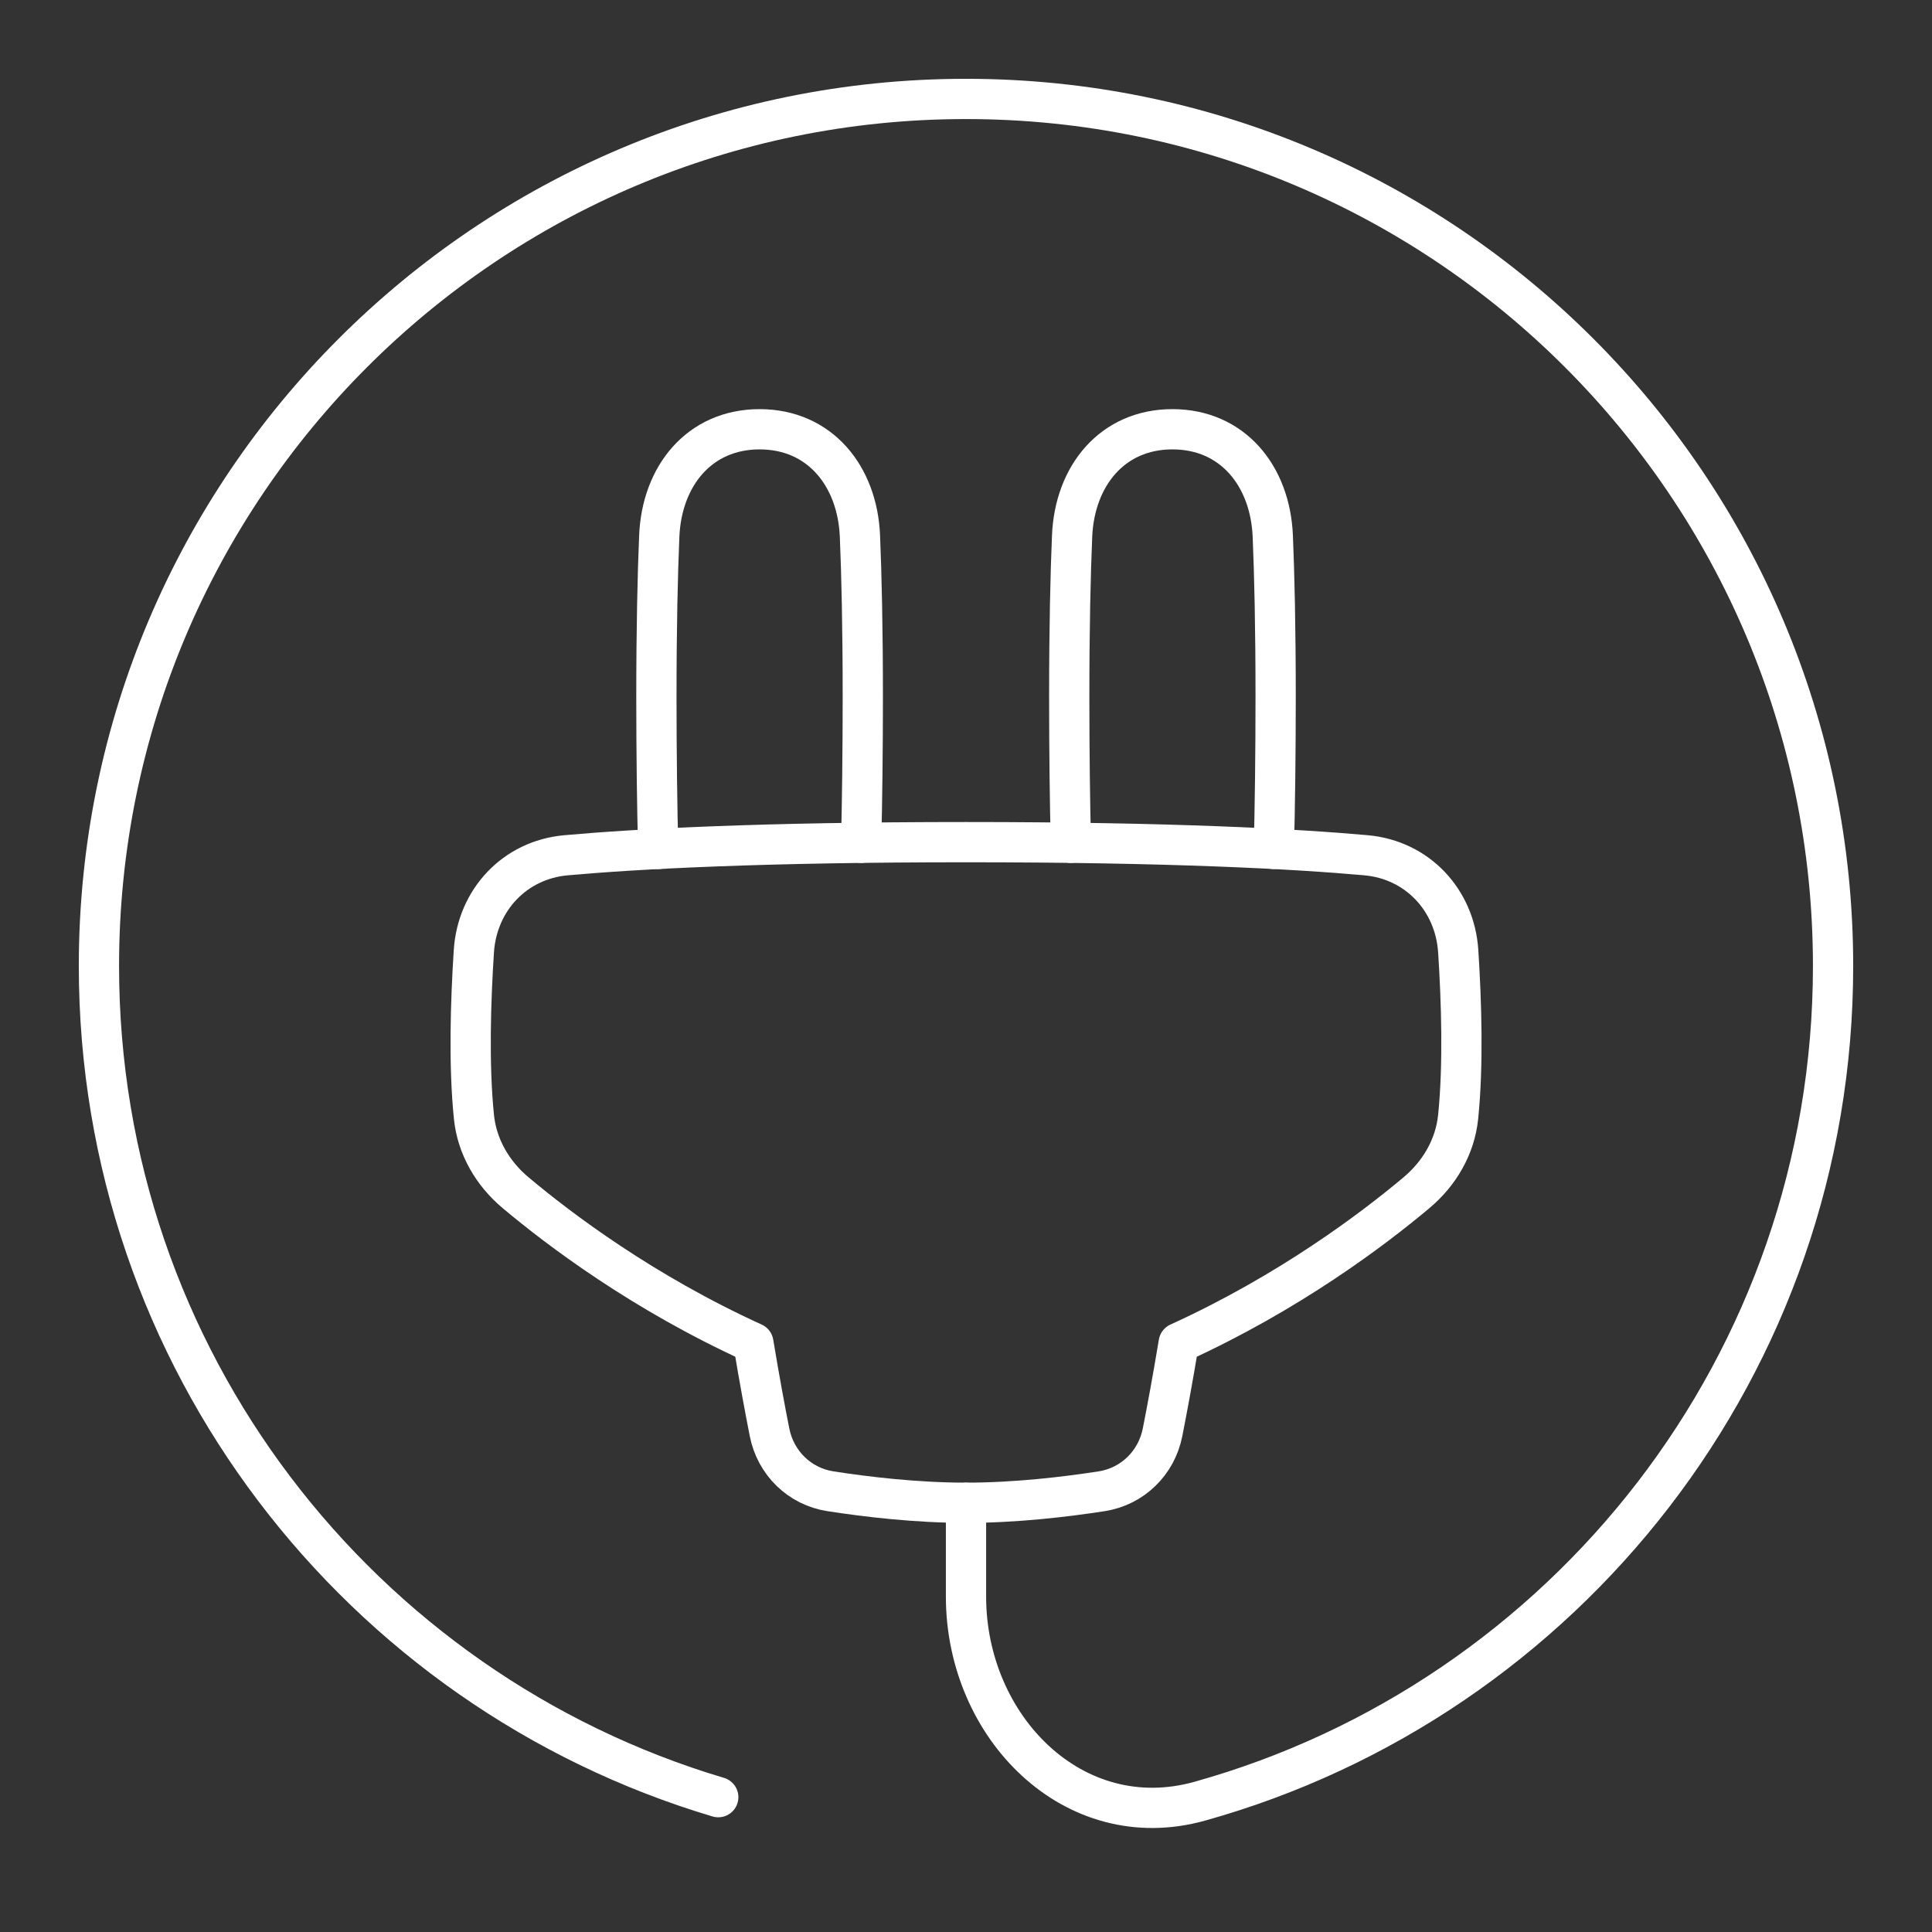
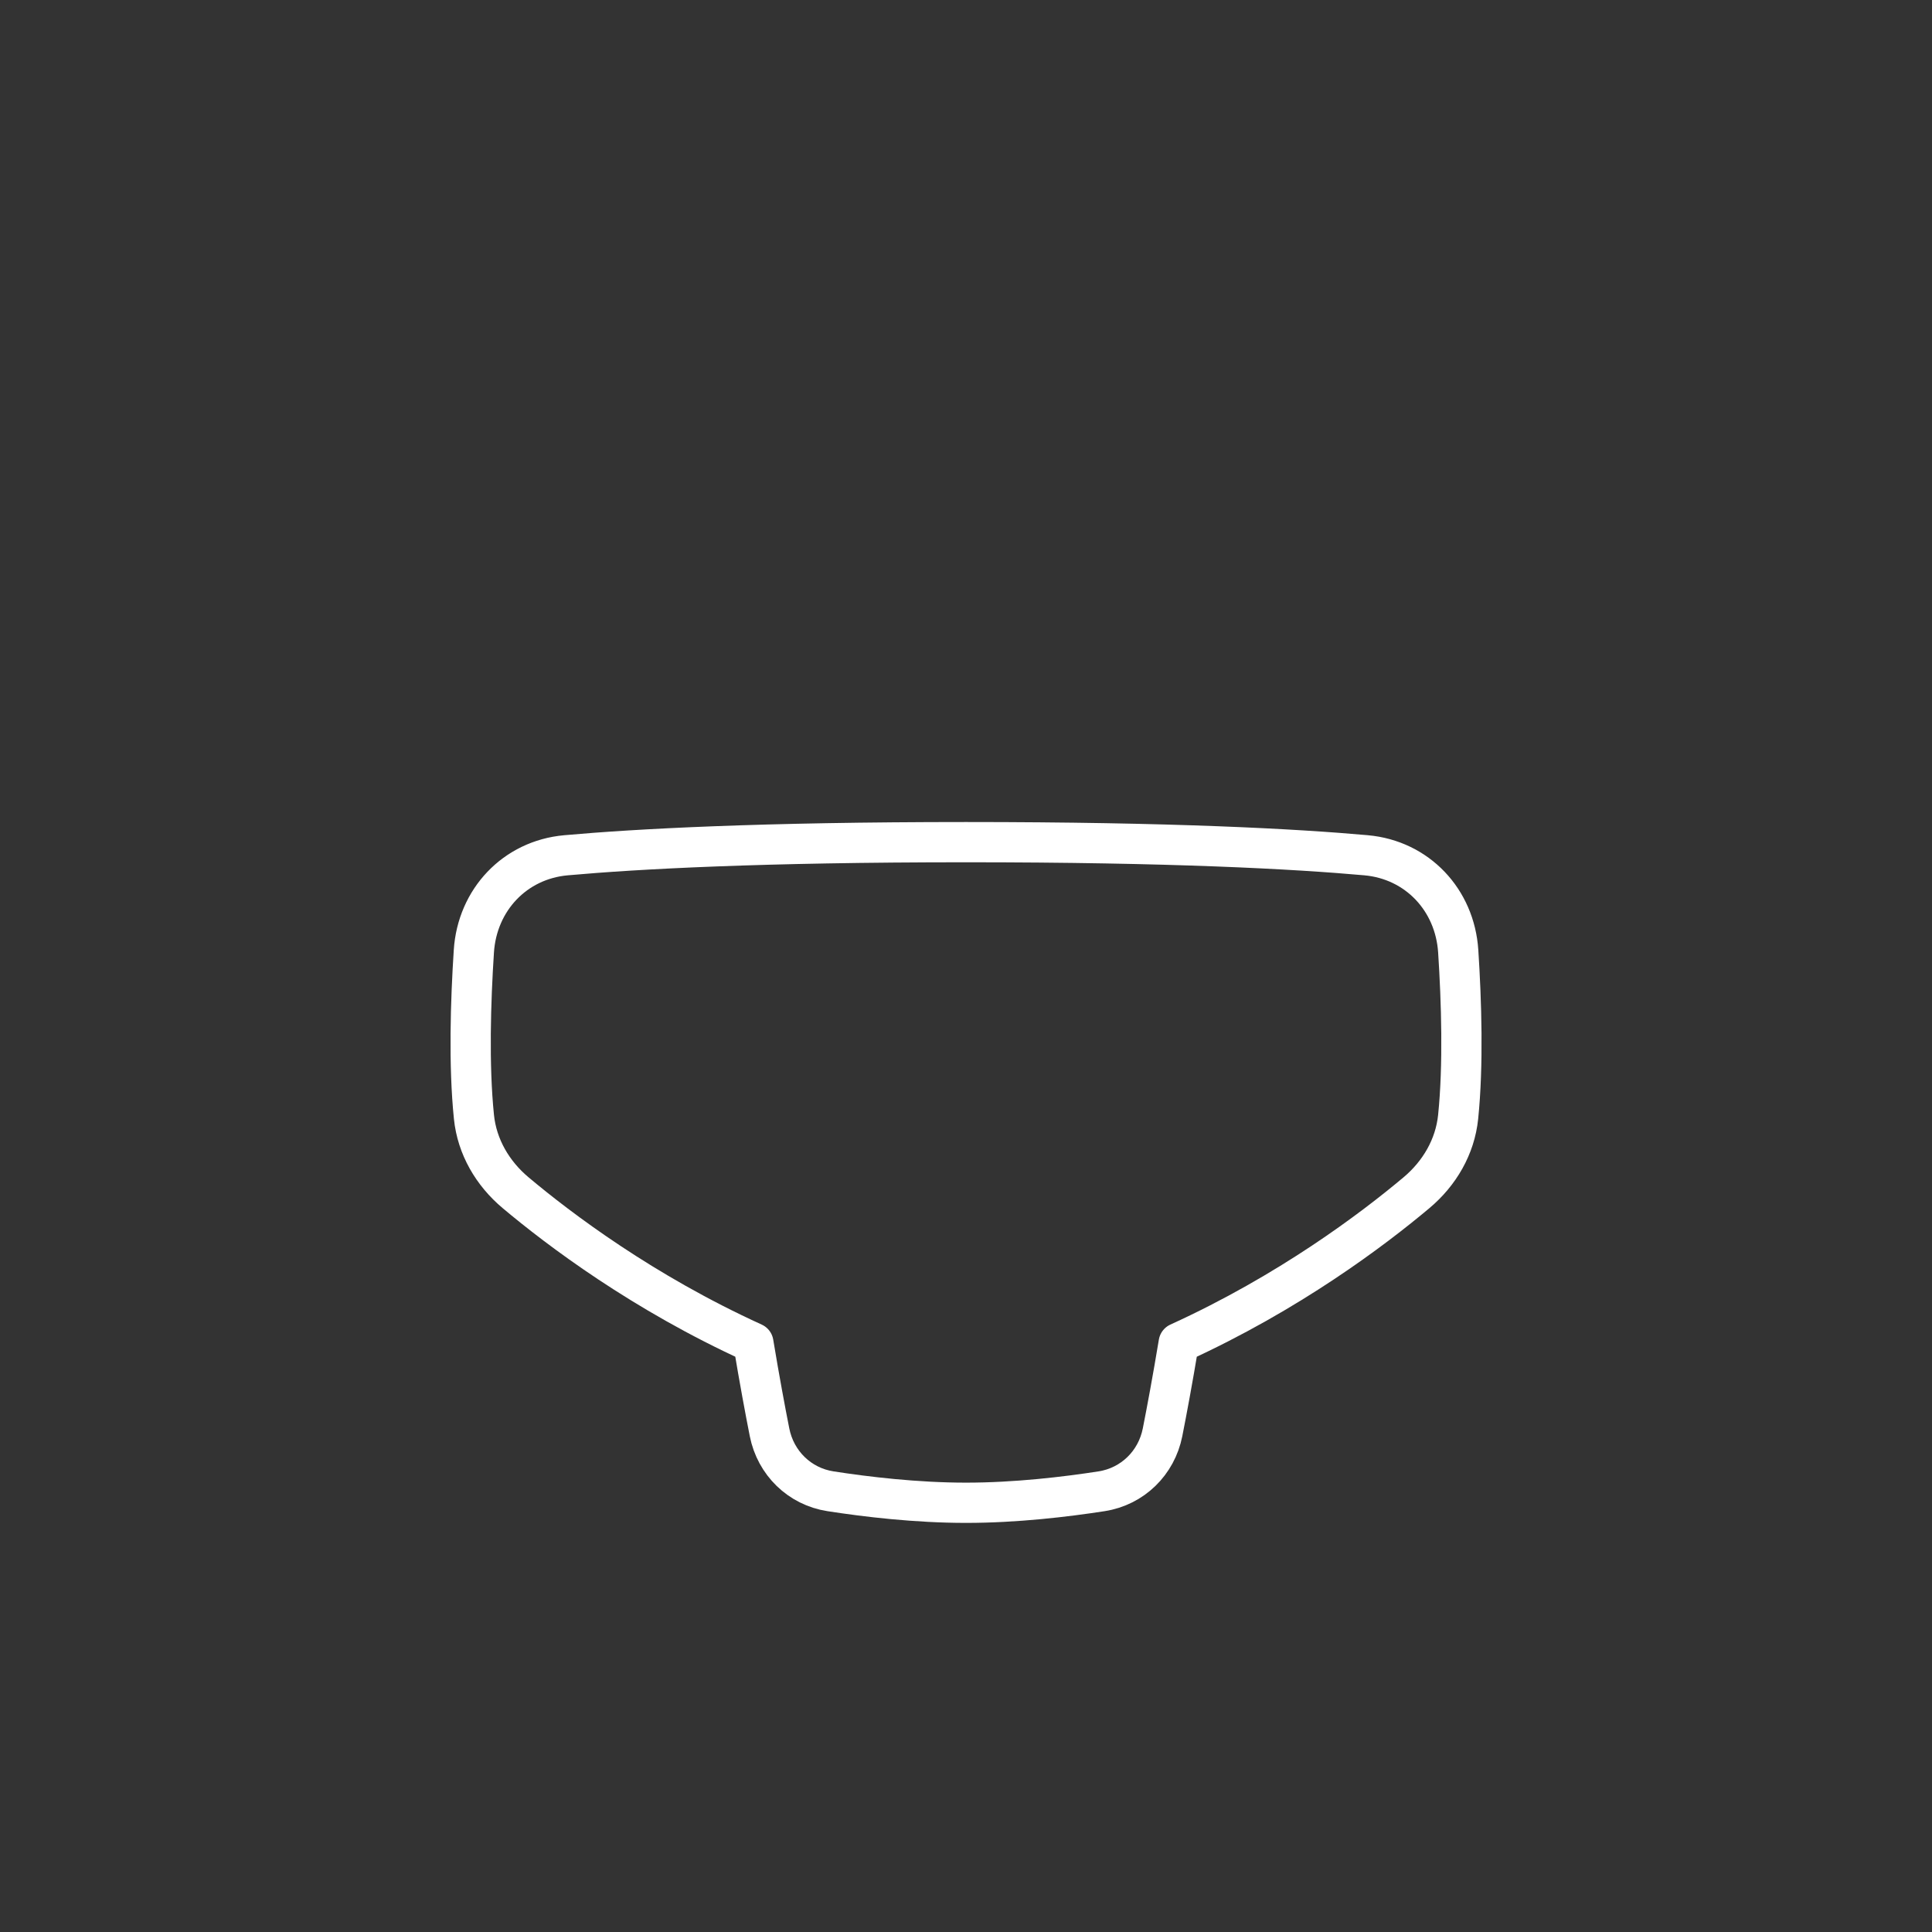
<svg xmlns="http://www.w3.org/2000/svg" fill="none" viewBox="-0.5 -0.5 48 48" id="Electric-Cord-3--Streamline-Plump.svg">
  <rect x="-0.5" y="-0.5" width="48" height="48" fill="#333333" stroke="none" />
  <desc>Electric Cord 3 Streamline Icon: https://streamlinehq.com</desc>
  <g id="electric-cord-3--electricity-electronic-appliances-device-cord-cable-plug-connection">
-     <path id="Vector" stroke="#ffffff" stroke-linecap="round" stroke-linejoin="round" d="M20.895 20.439c0.024 -0.946 0.041 -2.329 0.041 -3.606 0 -1.76 -0.031 -3.063 -0.071 -4.014 -0.063 -1.495 -0.997 -2.654 -2.493 -2.654 -1.496 0 -2.43 1.159 -2.493 2.654 -0.04 0.951 -0.071 2.254 -0.071 4.014 0 1.354 0.018 2.792 0.045 3.758" stroke-width="1" />
-     <path id="Vector_2" stroke="#ffffff" stroke-linecap="round" stroke-linejoin="round" d="M31.148 20.591c0.027 -0.974 0.045 -2.401 0.045 -3.758 0 -1.76 -0.031 -3.063 -0.071 -4.014 -0.063 -1.495 -0.997 -2.654 -2.493 -2.654 -1.496 0 -2.43 1.159 -2.493 2.654 -0.04 0.951 -0.071 2.254 -0.071 4.014 0 1.278 0.016 2.659 0.041 3.606" stroke-width="1" />
-     <path id="Ellipse 19" stroke="#ffffff" stroke-linecap="round" stroke-linejoin="round" d="M17.345 44.15C8.447 41.501 1.958 33.258 1.958 23.5 1.958 11.603 11.603 1.958 23.5 1.958s21.542 9.644 21.542 21.542c0 9.886 -6.659 18.217 -15.737 20.751C26.179 45.123 23.5 42.411 23.5 39.167v-2.331" stroke-width="1" />
-     <path id="Union" stroke="#ffffff" stroke-linecap="round" stroke-linejoin="round" d="M33.441 20.749c1.271 0.114 2.205 1.109 2.288 2.383 0.081 1.246 0.13 2.827 -0.002 4.118 -0.076 0.742 -0.463 1.402 -1.034 1.882 -1.088 0.914 -3.167 2.483 -5.908 3.732 -0.155 0.933 -0.293 1.671 -0.402 2.222 -0.151 0.762 -0.745 1.344 -1.513 1.464 -0.883 0.137 -2.126 0.286 -3.369 0.286 -1.243 0 -2.487 -0.149 -3.369 -0.286 -0.768 -0.119 -1.362 -0.702 -1.513 -1.464 -0.109 -0.551 -0.247 -1.289 -0.402 -2.222 -2.742 -1.249 -4.82 -2.818 -5.908 -3.732 -0.571 -0.48 -0.958 -1.14 -1.034 -1.882 -0.132 -1.291 -0.083 -2.872 -0.002 -4.118 0.083 -1.274 1.017 -2.269 2.288 -2.383 1.764 -0.158 4.84 -0.326 9.941 -0.326 5.102 0 8.177 0.168 9.941 0.326Z" stroke-width="1" />
+     <path id="Union" stroke="#ffffff" stroke-linecap="round" stroke-linejoin="round" d="M33.441 20.749c1.271 0.114 2.205 1.109 2.288 2.383 0.081 1.246 0.13 2.827 -0.002 4.118 -0.076 0.742 -0.463 1.402 -1.034 1.882 -1.088 0.914 -3.167 2.483 -5.908 3.732 -0.155 0.933 -0.293 1.671 -0.402 2.222 -0.151 0.762 -0.745 1.344 -1.513 1.464 -0.883 0.137 -2.126 0.286 -3.369 0.286 -1.243 0 -2.487 -0.149 -3.369 -0.286 -0.768 -0.119 -1.362 -0.702 -1.513 -1.464 -0.109 -0.551 -0.247 -1.289 -0.402 -2.222 -2.742 -1.249 -4.82 -2.818 -5.908 -3.732 -0.571 -0.48 -0.958 -1.14 -1.034 -1.882 -0.132 -1.291 -0.083 -2.872 -0.002 -4.118 0.083 -1.274 1.017 -2.269 2.288 -2.383 1.764 -0.158 4.84 -0.326 9.941 -0.326 5.102 0 8.177 0.168 9.941 0.326" stroke-width="1" />
  </g>
</svg>